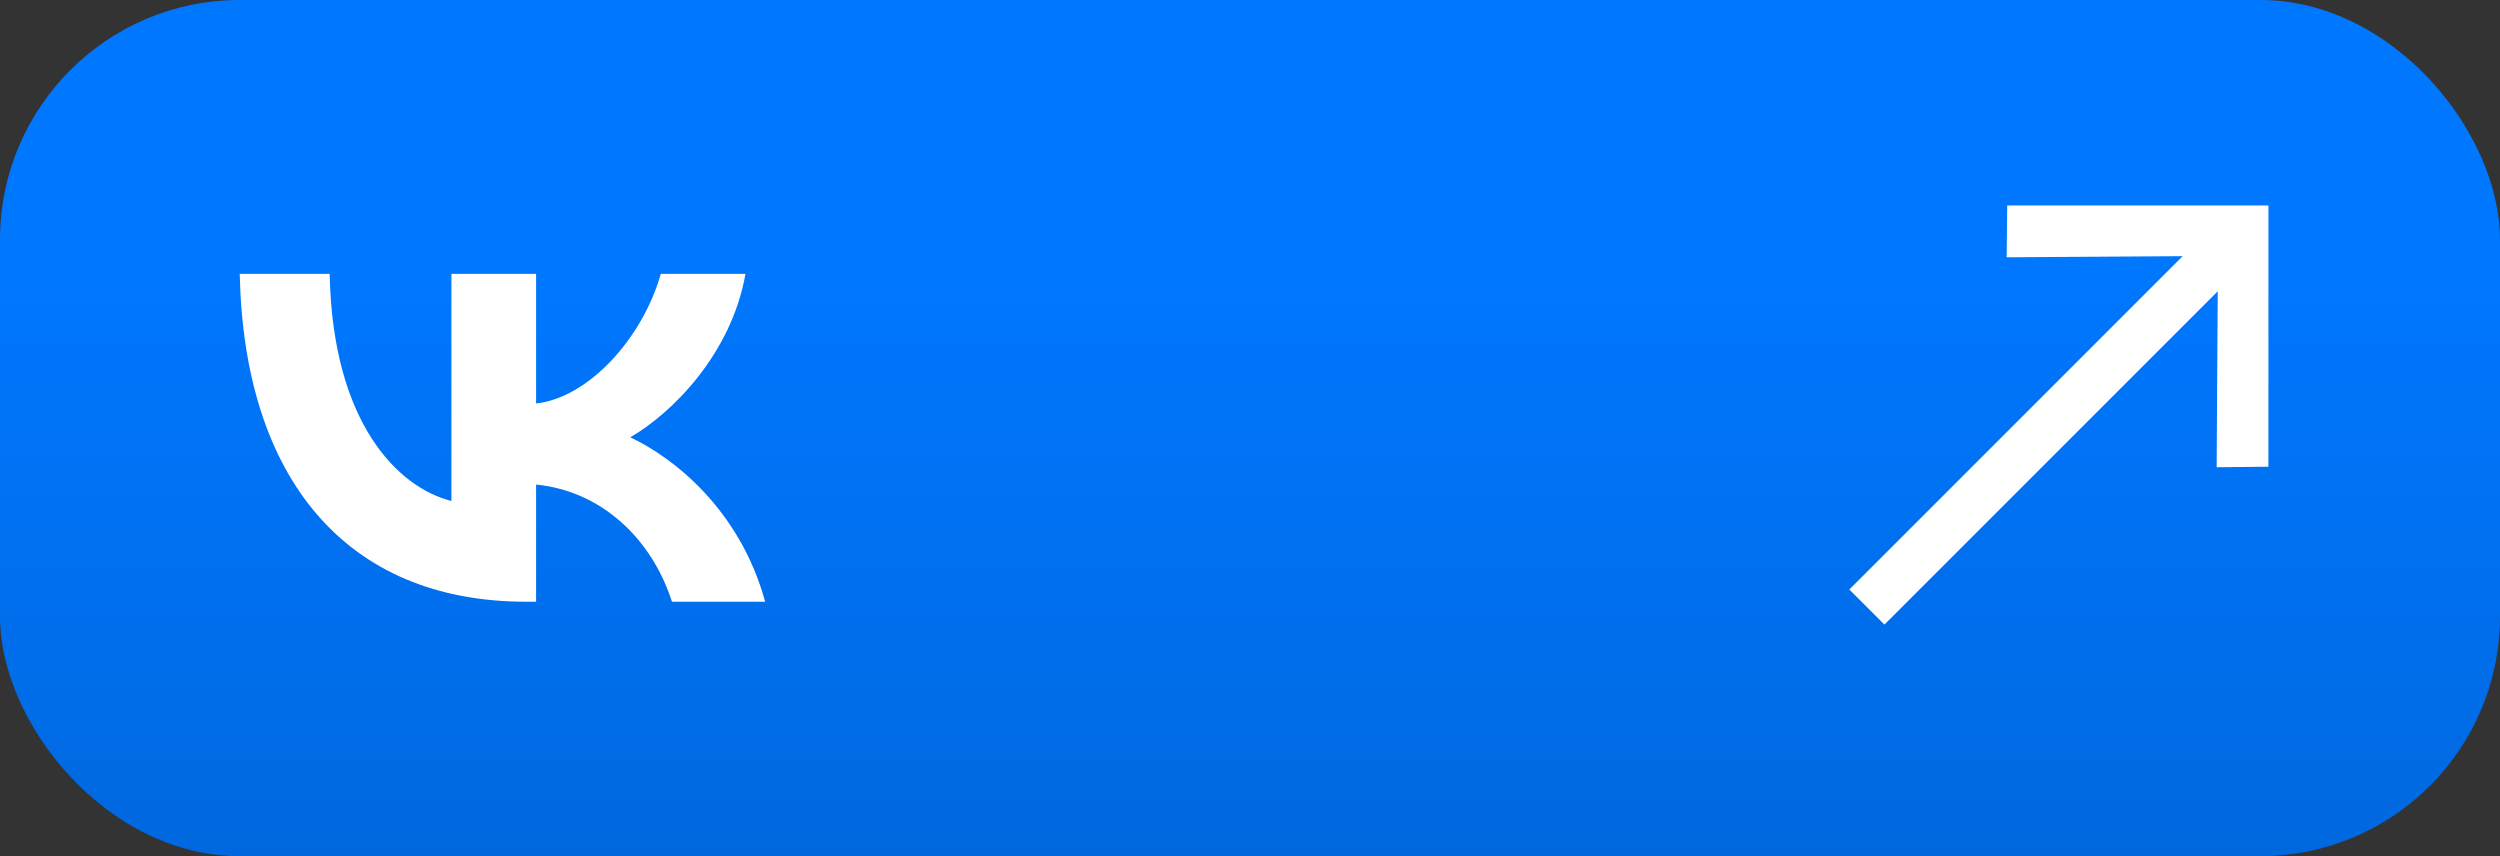
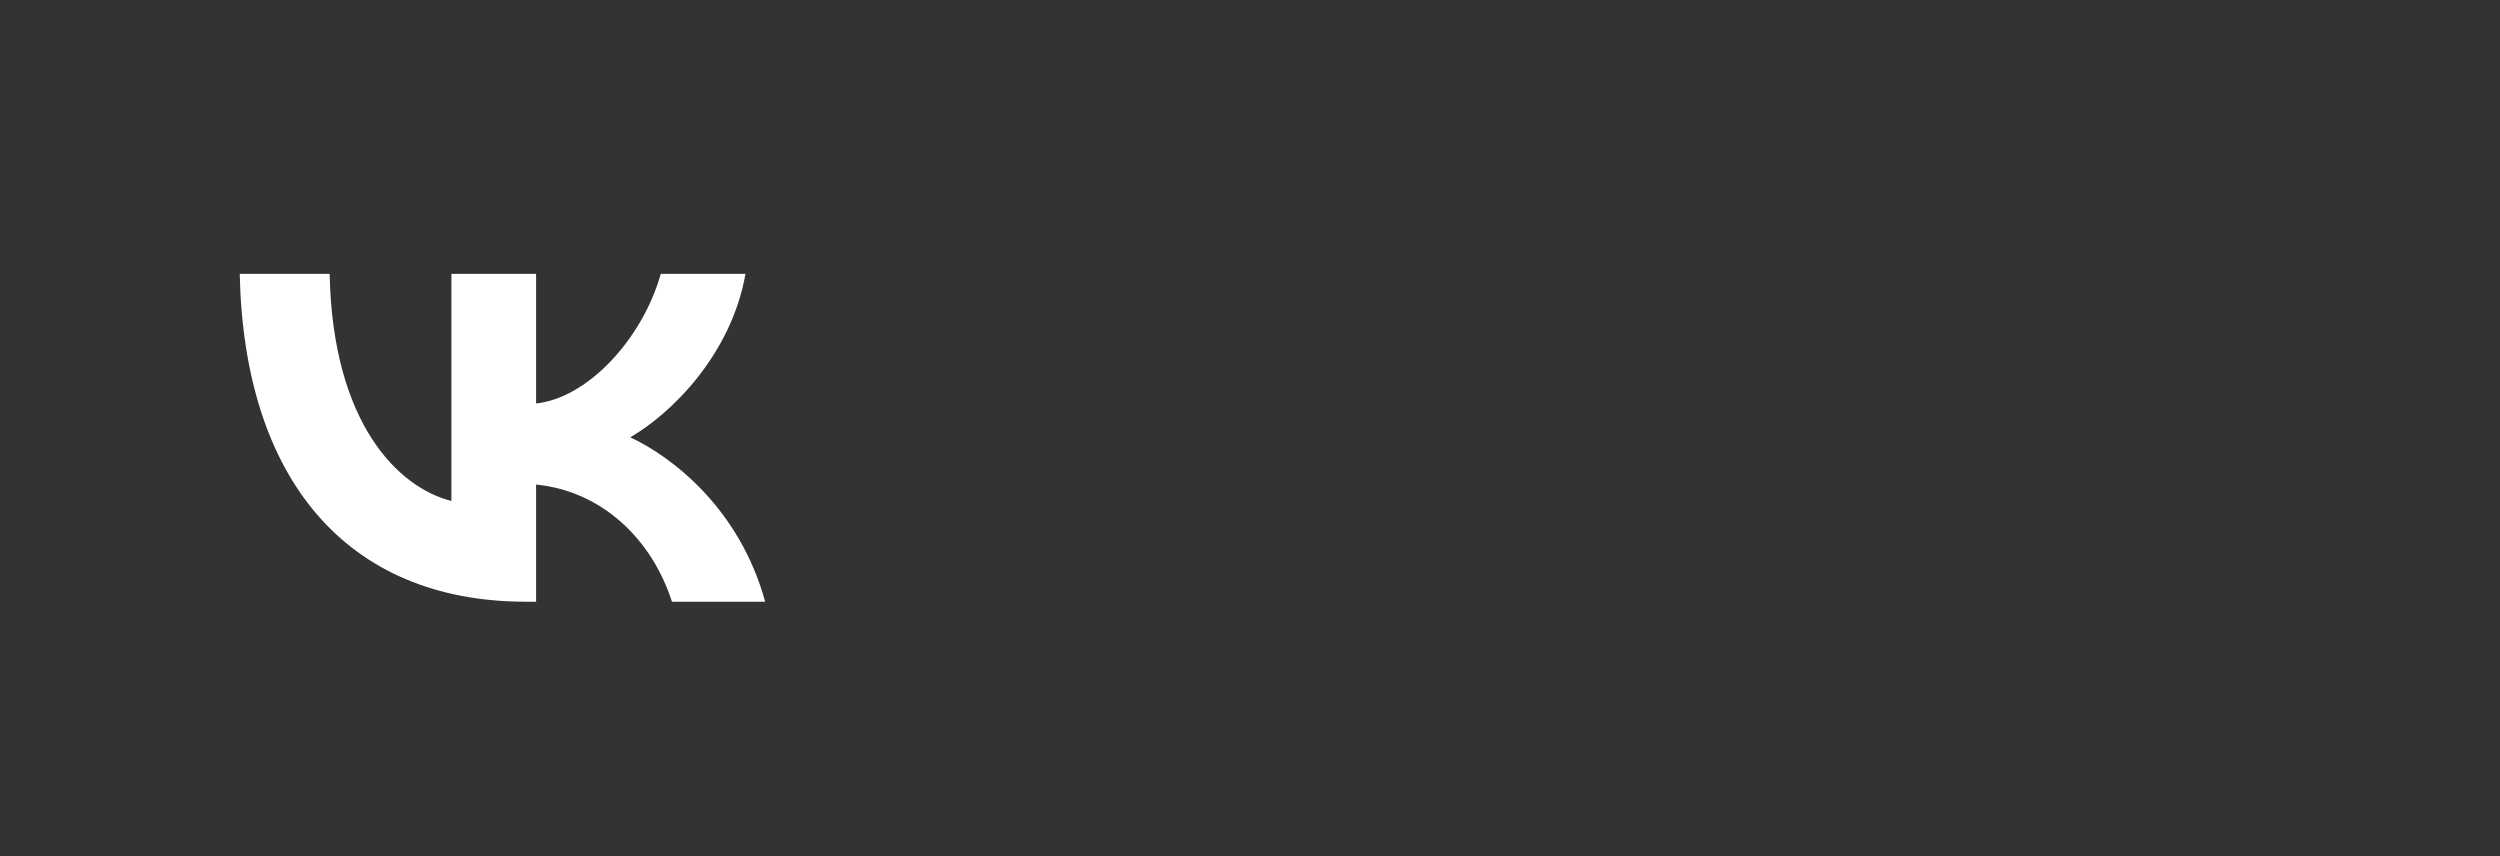
<svg xmlns="http://www.w3.org/2000/svg" width="73" height="25" viewBox="0 0 73 25" fill="none">
  <rect x="0" y="0" width="73" height="25" fill="#333333" stroke="none" />
-   <rect width="73" height="25" rx="7" fill="url(#paint0_linear_733_2717)" />
  <path d="M15.357 17.57C10.114 17.57 7.125 13.976 7 7.996H9.626C9.712 12.385 11.648 14.244 13.181 14.628V7.996H15.654V11.781C17.168 11.619 18.759 9.894 19.295 7.996H21.768C21.356 10.334 19.631 12.059 18.404 12.769C19.631 13.344 21.595 14.848 22.343 17.57H19.621C19.037 15.749 17.58 14.34 15.654 14.149V17.57H15.357Z" fill="white" />
-   <path d="M55.025 18.238L54 17.214L63.734 7.48L58.594 7.513L58.611 6L66.238 6V13.628L64.726 13.644L64.758 8.505L55.025 18.238Z" fill="white" />
  <defs>
    <linearGradient id="paint0_linear_733_2717" x1="36.376" y1="8.333" x2="36.376" y2="25" gradientUnits="userSpaceOnUse">
      <stop stop-color="#0077FF" />
      <stop offset="1" stop-color="#0068DF" />
    </linearGradient>
  </defs>
</svg>